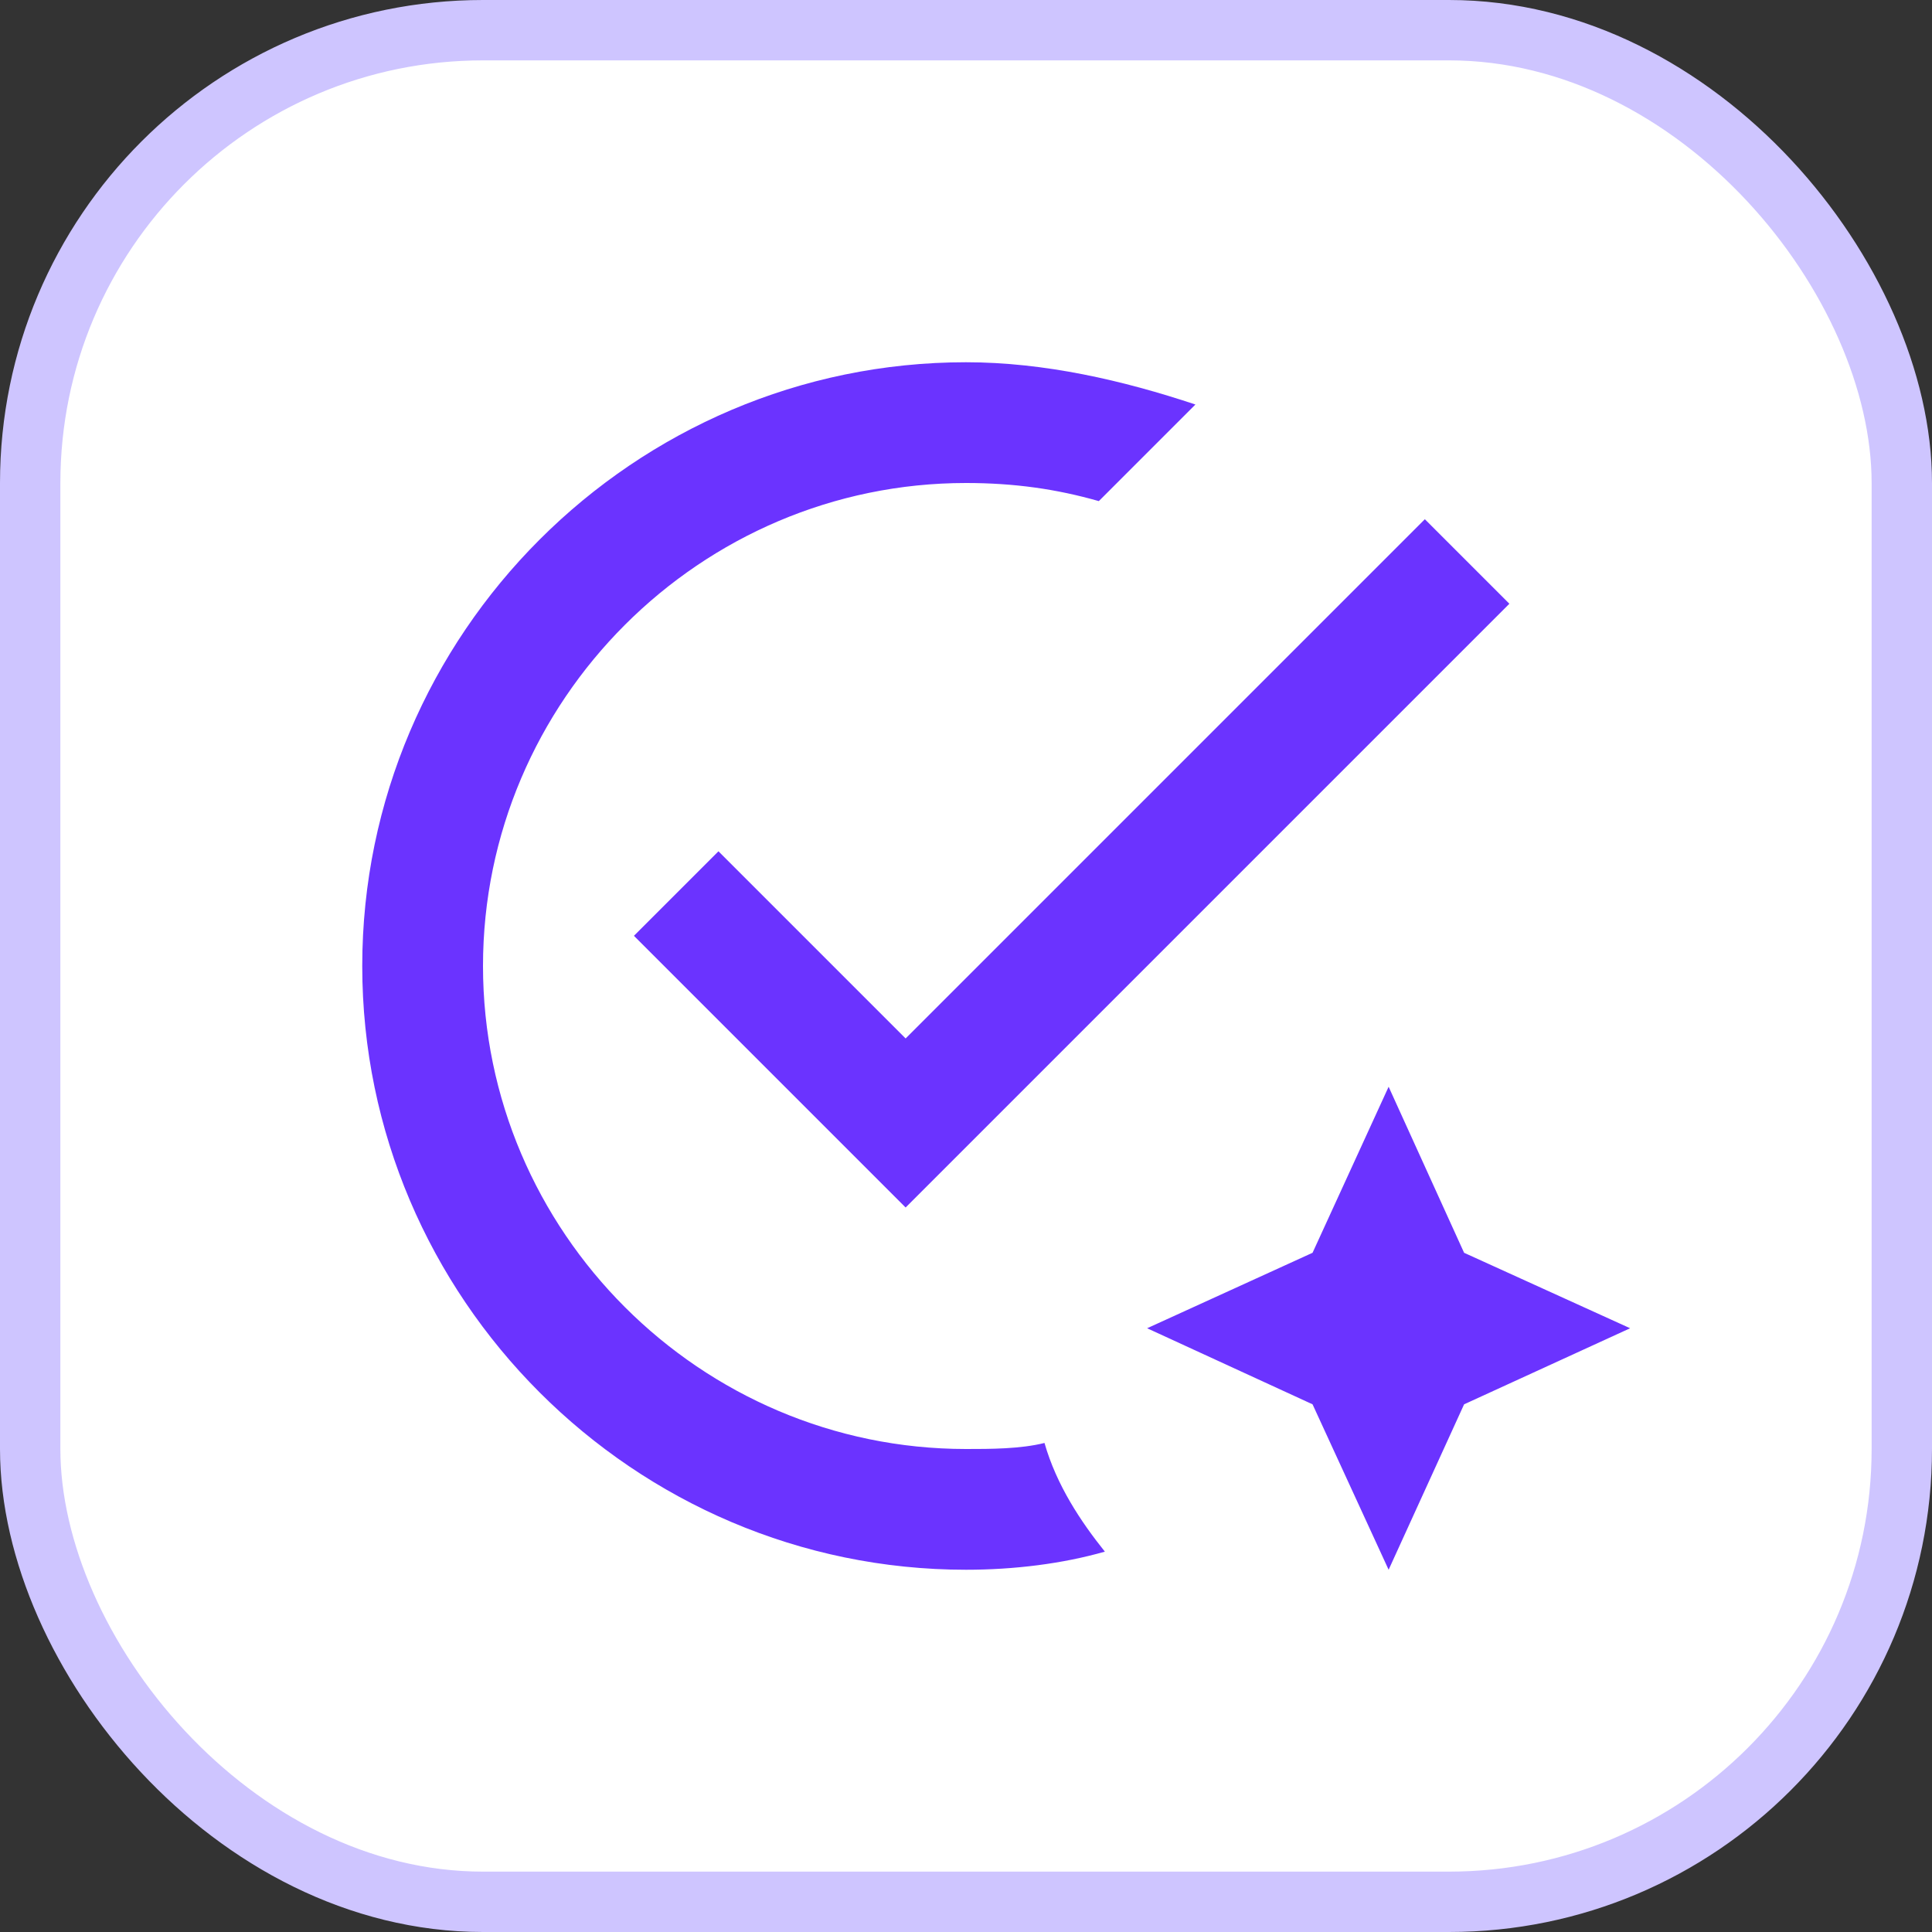
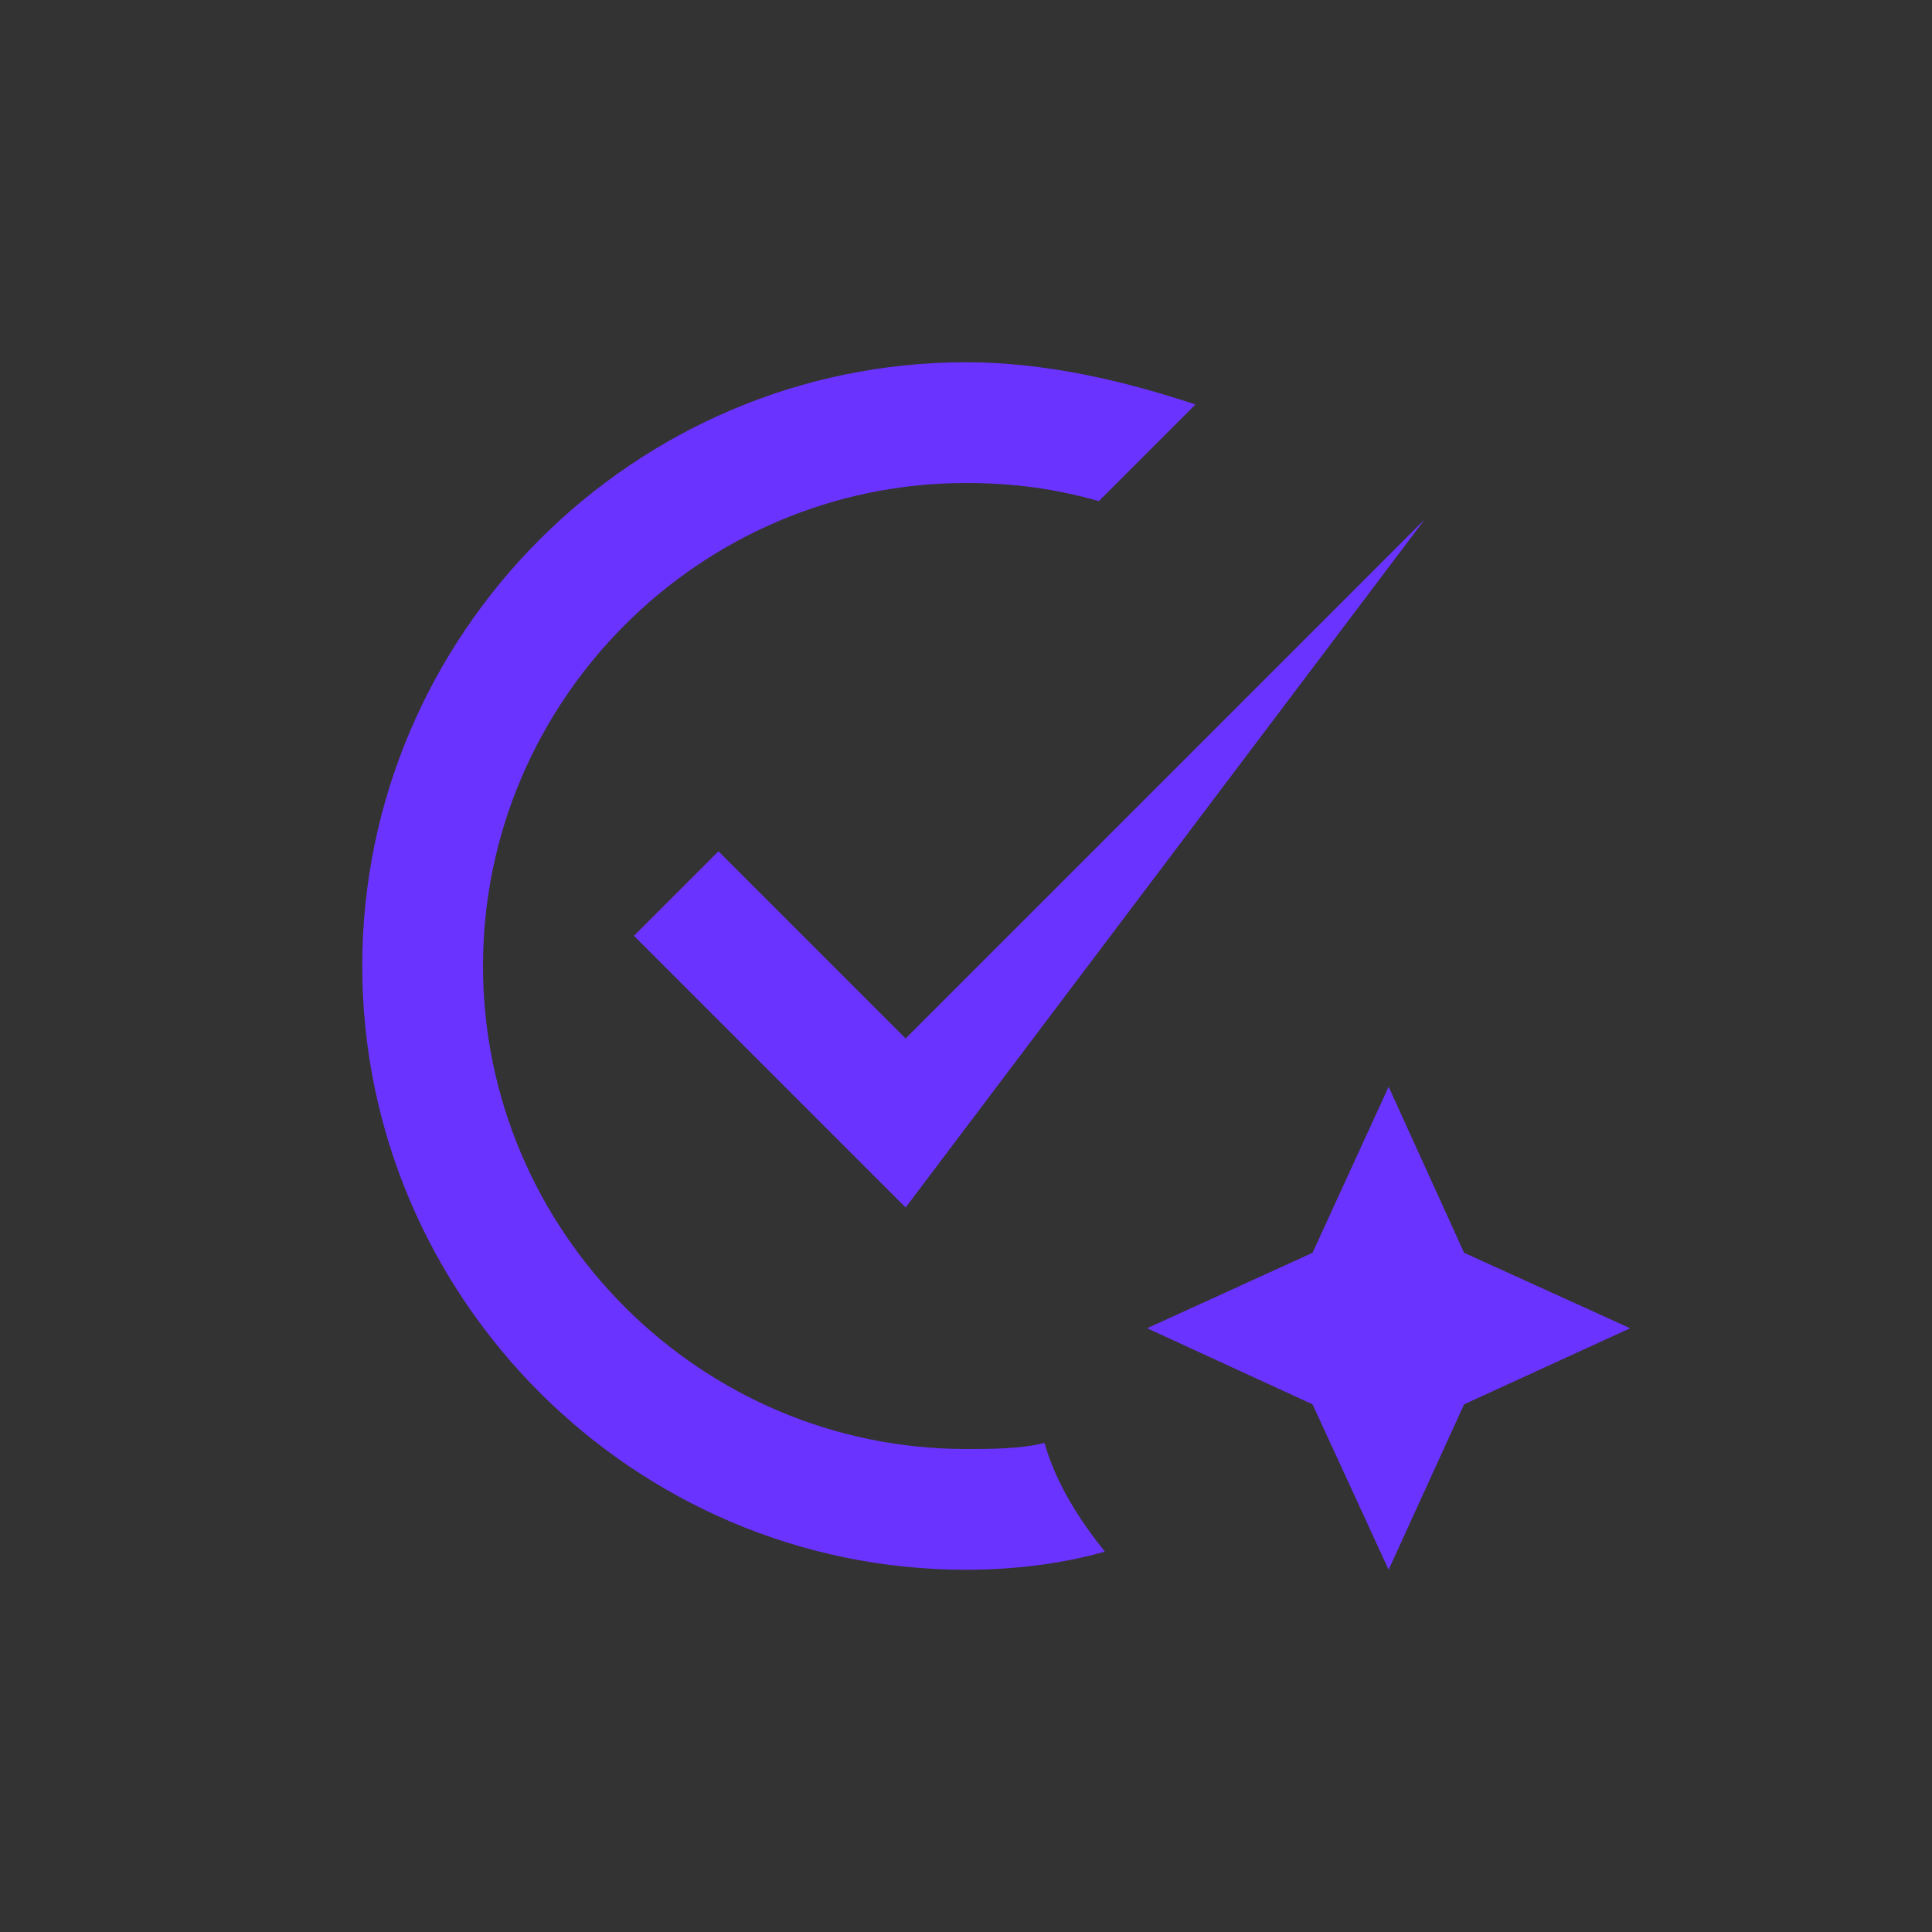
<svg xmlns="http://www.w3.org/2000/svg" width="32" height="32" viewBox="0 0 32 32" fill="none">
  <rect x="0" y="0" width="32" height="32" fill="#333333" stroke="none" />
-   <rect x="0.5" y="0.5" width="31" height="31" rx="7.5" fill="white" />
-   <rect x="0.5" y="0.5" width="31" height="31" rx="7.5" stroke="#CEC5FF" />
-   <path d="M16 26C16.8 26 17.6 25.9 18.3 25.7C17.9 25.2 17.5 24.6 17.3 23.9C16.9 24 16.4 24 16 24C11.6 24 8 20.4 8 16C8 11.6 11.6 8 16 8C16.8 8 17.5 8.1 18.2 8.3L19.8 6.7C18.6 6.3 17.3 6 16 6C10.5 6 6 10.5 6 16C6 21.5 10.5 26 16 26ZM10.5 15.5L11.9 14.1L15 17.2L23.6 8.6L25 10L15 20L10.5 15.5ZM23 18L21.74 20.75L19 22L21.74 23.26L23 26L24.25 23.26L27 22L24.25 20.75L23 18Z" fill="#6B33FF" />
+   <path d="M16 26C16.8 26 17.6 25.9 18.3 25.7C17.9 25.2 17.5 24.6 17.3 23.9C16.9 24 16.4 24 16 24C11.6 24 8 20.4 8 16C8 11.6 11.6 8 16 8C16.8 8 17.5 8.1 18.2 8.3L19.8 6.7C18.6 6.3 17.3 6 16 6C10.5 6 6 10.5 6 16C6 21.5 10.5 26 16 26ZM10.5 15.5L11.9 14.1L15 17.2L23.6 8.6L15 20L10.5 15.5ZM23 18L21.74 20.75L19 22L21.74 23.26L23 26L24.25 23.26L27 22L24.25 20.75L23 18Z" fill="#6B33FF" />
</svg>